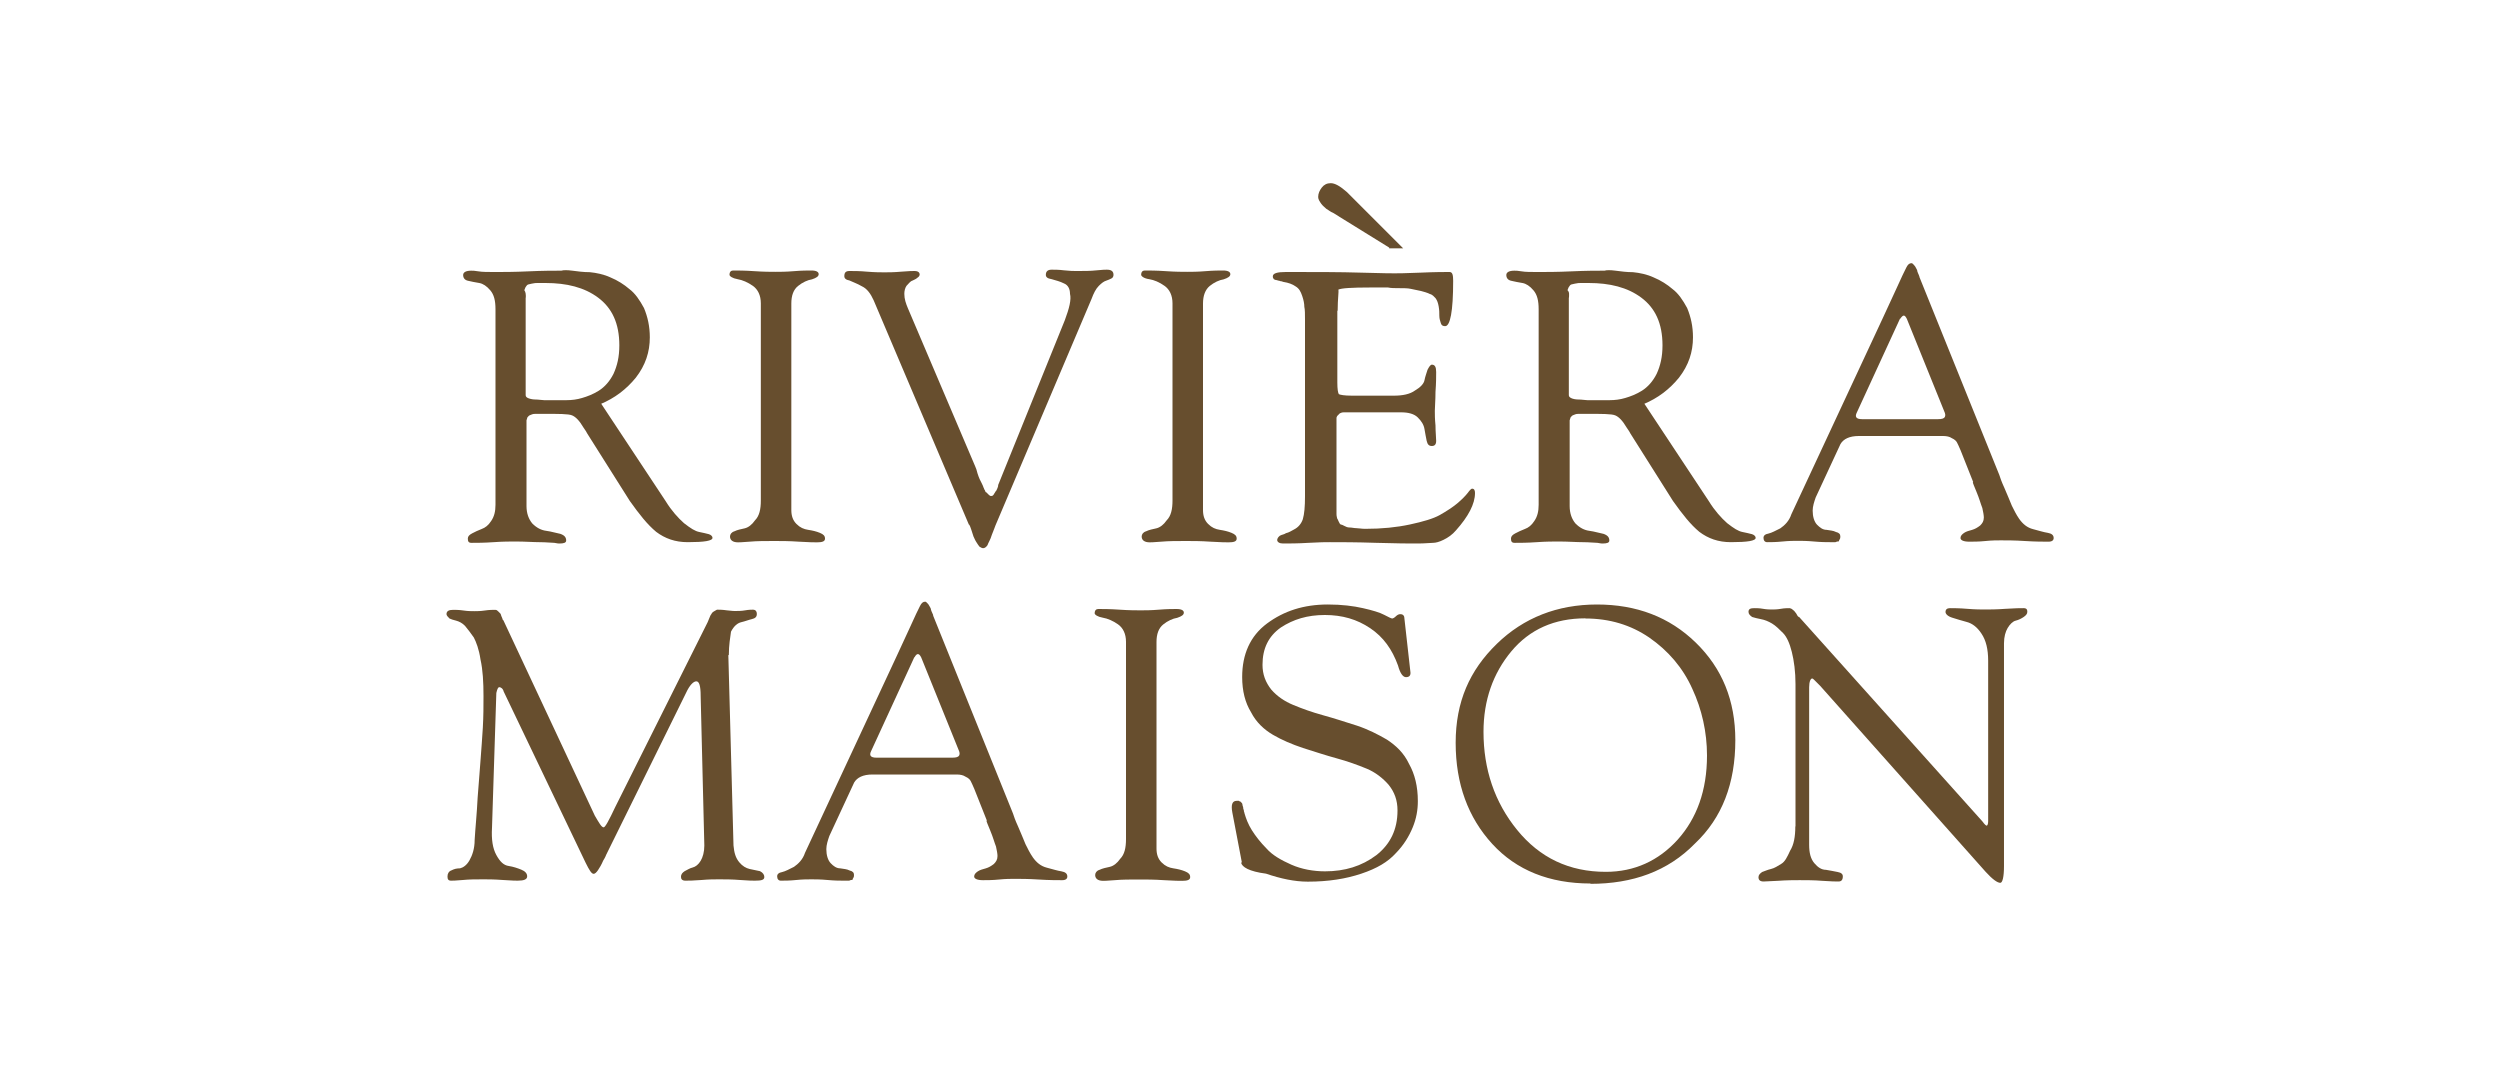
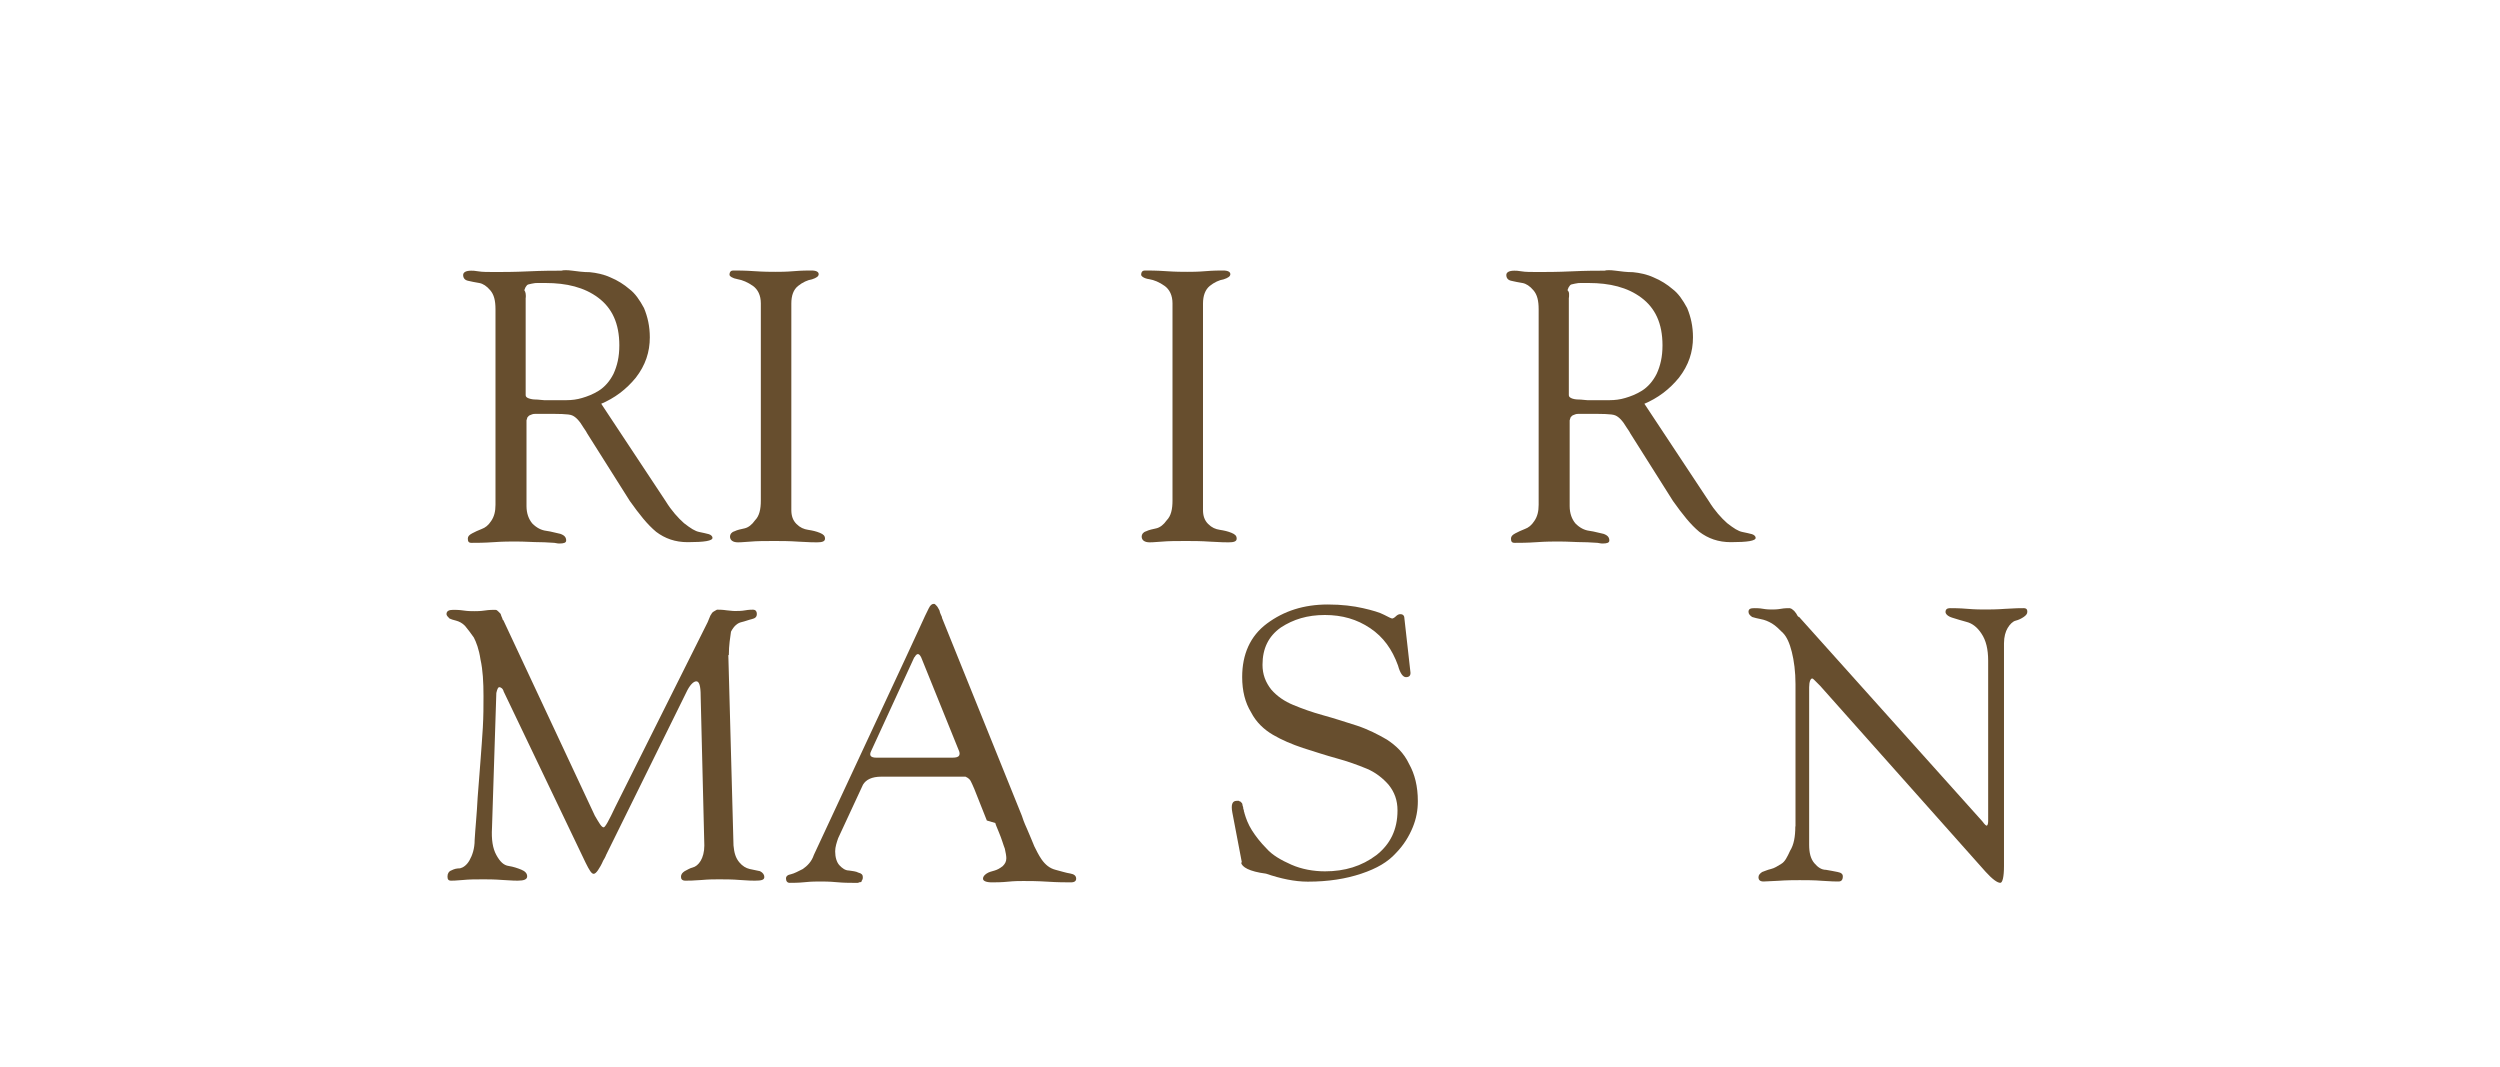
<svg xmlns="http://www.w3.org/2000/svg" id="Laag_1" data-name="Laag 1" viewBox="0 0 150 64">
  <defs>
    <style>
      .cls-1 {
        fill: #674e2e;
      }
    </style>
  </defs>
  <path class="cls-1" d="M36.07,24.22l3.87,5.85c.35.57.75,1.01,1.1,1.32.4.31.66.48.92.53.22.04.4.09.57.13.13.04.22.13.22.22,0,.18-.48.26-1.49.26-.75,0-1.36-.22-1.89-.62-.53-.44-1.01-1.05-1.58-1.85l-2.55-4.04c-.04-.09-.13-.22-.22-.35-.26-.44-.48-.66-.7-.75s-.79-.09-1.76-.09h-.35c-.13,0-.22,0-.31.04s-.13.04-.18.09-.09.09-.09.13-.04.09-.04.13v5.14c0,.44.13.79.35,1.05.26.26.53.4.84.44.31.04.57.13.84.18.26.09.35.22.35.4,0,.13-.13.18-.4.18-.04,0-.13,0-.31-.04-.18,0-.48-.04-.88-.04s-.88-.04-1.45-.04c-.31,0-.75,0-1.32.04s-1.01.04-1.32.04c-.18,0-.22-.09-.22-.26,0-.13.09-.22.26-.31.18-.09.35-.18.57-.26s.4-.22.57-.48c.18-.26.26-.57.26-.97v-11.73c0-.53-.09-.88-.31-1.14s-.44-.4-.66-.44c-.26-.04-.48-.09-.66-.13-.22-.04-.31-.18-.31-.35s.18-.26.48-.26c.09,0,.22,0,.44.04s.57.04,1.01.04,1.14,0,1.98-.04c.88-.04,1.49-.04,1.89-.04h.09c.13-.04.35-.04.66,0s.66.09,1.05.09c.4.04.84.13,1.23.31.44.18.84.44,1.14.7.35.26.62.66.88,1.14.22.53.35,1.1.35,1.76,0,.88-.26,1.67-.84,2.42-.57.7-1.27,1.23-2.11,1.58ZM31.54,17.85v5.85c0,.09.04.13.13.18.09.04.26.09.44.09.22,0,.4.04.53.04h1.36c.31,0,.62-.04.92-.13.31-.09.66-.22,1.01-.44s.66-.57.88-1.01c.22-.48.35-1.01.35-1.71,0-1.32-.44-2.24-1.27-2.86s-1.89-.88-3.16-.88h-.48c-.09,0-.18,0-.35.04s-.26.04-.31.13c-.04.04-.09.13-.13.26.09.13.09.26.09.44Z" />
  <path class="cls-1" d="M45.65,30.02v-11.82c0-.48-.18-.84-.48-1.05s-.62-.35-.92-.4-.48-.18-.48-.26c0-.18.09-.26.22-.26.26,0,.7,0,1.27.04s1.01.04,1.27.04.62,0,1.1-.04.84-.04,1.05-.04c.31,0,.44.09.44.22s-.13.22-.4.31c-.26.04-.57.18-.84.4s-.4.57-.4,1.05v12.39c0,.35.09.62.31.84s.44.31.7.35c.26.04.48.09.7.18.22.09.31.18.31.35s-.18.22-.48.22c-.13,0-.48,0-1.1-.04-.57-.04-1.05-.04-1.45-.04-.57,0-1.05,0-1.49.04s-.7.04-.7.04c-.31,0-.48-.13-.48-.35,0-.13.09-.26.26-.31.18-.09.4-.13.62-.18s.44-.22.62-.48c.26-.26.35-.66.35-1.19Z" />
-   <path class="cls-1" d="M58.13,31.47l-5.71-13.45c-.18-.4-.4-.7-.7-.84-.31-.18-.57-.26-.75-.35-.22-.04-.31-.13-.31-.26,0-.22.09-.31.31-.31.26,0,.62,0,1.05.04.48.04.84.04,1.05.04s.57,0,1.01-.04.7-.04.79-.04c.22,0,.31.09.31.22,0,.04-.04.13-.13.18-.09.09-.22.13-.31.18-.13.04-.22.18-.35.31-.09.13-.13.31-.13.48,0,.31.09.57.22.88l4.04,9.49c.04.09.09.22.13.4.04.13.09.26.13.35.04.09.09.18.13.26.04.09.09.18.09.22.04.04.04.13.09.18.04.09.04.13.09.13t.09.09s.04.04.09.09c.04,0,.04.04.09.04s.09,0,.13-.04.04-.04.09-.13c.04-.04.04-.09.09-.13.04-.04.04-.09.09-.18.04-.09.04-.13.04-.18l4-9.89c.26-.7.4-1.23.31-1.58,0-.31-.13-.53-.35-.62-.26-.13-.48-.18-.75-.26-.26-.04-.35-.13-.35-.26,0-.22.13-.31.35-.31.18,0,.44,0,.75.04.35.04.57.04.75.04.44,0,.84,0,1.19-.04s.57-.04.62-.04c.26,0,.4.09.4.31,0,.09-.04.18-.13.22s-.18.09-.31.13c-.13.04-.26.13-.44.31-.18.18-.31.44-.44.79l-5.76,13.58c-.04.09-.09.26-.22.57-.09.31-.22.48-.26.62-.09.13-.18.18-.26.18s-.13-.04-.22-.09c-.04-.04-.13-.18-.18-.26-.09-.13-.13-.26-.18-.35-.04-.13-.09-.26-.13-.4-.04-.13-.09-.26-.13-.31Z" />
  <path class="cls-1" d="M70.35,30.02v-11.82c0-.48-.18-.84-.48-1.05-.31-.22-.62-.35-.92-.4-.31-.04-.48-.18-.48-.26,0-.18.09-.26.22-.26.26,0,.7,0,1.27.04.57.04,1.01.04,1.27.04s.62,0,1.1-.04.84-.04,1.05-.04c.31,0,.44.09.44.22s-.13.22-.4.31c-.26.04-.57.18-.84.4-.26.22-.4.57-.4,1.05v12.39c0,.35.09.62.31.84s.44.31.7.35c.26.04.48.09.7.18.22.09.31.18.31.35s-.18.22-.48.22c-.13,0-.48,0-1.1-.04-.57-.04-1.05-.04-1.45-.04-.57,0-1.05,0-1.49.04s-.7.04-.7.04c-.31,0-.48-.13-.48-.35,0-.13.09-.26.26-.31.18-.09.4-.13.62-.18s.44-.22.62-.48c.26-.26.35-.66.35-1.19Z" />
-   <path class="cls-1" d="M80.24,18.64v4.31c0,.4.04.62.09.7.09.04.31.09.79.09h2.51c.53,0,.97-.09,1.27-.31.31-.18.53-.4.57-.62s.13-.44.18-.62c.09-.18.18-.31.26-.31.18,0,.26.13.26.44,0,.26,0,.66-.04,1.19,0,.53-.04.88-.04,1.14,0,.22,0,.48.04.88,0,.4.04.7.04.92s-.09.31-.26.31-.26-.09-.31-.31c-.04-.22-.09-.44-.13-.7s-.18-.48-.4-.7-.57-.31-1.01-.31h-3.43s-.13,0-.18.04c-.04,0-.09.04-.13.09s-.04.04-.09.09c0,.04-.04.04-.04.13v5.76c0,.13.04.22.04.26.04.04.04.09.09.18.04.09.09.18.13.18s.13.04.22.09.18.09.31.09.26.04.4.04.31.04.53.04c1.01,0,1.89-.09,2.68-.26s1.41-.35,1.8-.57.79-.48,1.05-.7c.26-.22.48-.44.62-.62.13-.18.22-.26.26-.26.13,0,.18.09.18.26,0,.66-.4,1.41-1.14,2.24-.22.26-.48.44-.75.57-.26.13-.48.18-.62.18-.18,0-.48.04-.92.04-.48,0-1.27,0-2.51-.04-1.19-.04-2.11-.04-2.77-.04-.22,0-.62,0-1.27.04s-1.19.04-1.54.04c-.22,0-.35-.09-.35-.22,0-.04.04-.13.09-.18.04-.04.09-.09.13-.09.04-.04.18-.04.31-.13.18-.04.31-.13.48-.22.26-.13.44-.35.53-.62.09-.31.13-.75.13-1.36v-10.59c0-.35,0-.62-.04-.79,0-.18-.04-.4-.13-.66s-.18-.44-.4-.57c-.18-.13-.44-.22-.7-.26,0,0-.04,0-.13-.04-.09,0-.13-.04-.18-.04s-.09-.04-.18-.04c-.09-.04-.13-.04-.13-.09-.04-.04-.04-.09-.04-.13,0-.18.26-.26.79-.26,1.76,0,3.25,0,4.53.04,1.27.04,1.93.04,1.98.04.13,0,.66,0,1.54-.04s1.49-.04,1.76-.04c.18,0,.22.18.22.53,0,1.85-.18,2.72-.48,2.72-.13,0-.22-.04-.26-.18s-.09-.26-.09-.44,0-.35-.04-.57-.09-.35-.18-.48c-.09-.09-.18-.22-.35-.26-.18-.09-.35-.13-.53-.18-.22-.04-.4-.09-.62-.13-.18-.04-.44-.04-.7-.04s-.48,0-.66-.04h-1.05c-1.14,0-1.76.04-1.93.13.04.09-.04.53-.04,1.27ZM83.36,14.86l-2.99-1.85s-.13-.09-.35-.22c-.22-.09-.35-.22-.44-.26-.09-.09-.22-.18-.31-.31-.09-.13-.18-.26-.18-.4,0-.22.09-.4.22-.57s.31-.26.53-.26c.26,0,.57.18.97.53l3.38,3.38h-.84v-.04Z" />
  <path class="cls-1" d="M98.66,24.22l3.87,5.85c.35.57.75,1.01,1.1,1.32.4.31.66.48.92.53.22.04.4.09.57.13.13.04.22.13.22.22,0,.18-.48.26-1.49.26-.75,0-1.36-.22-1.89-.62-.53-.44-1.01-1.05-1.58-1.85l-2.55-4.04c-.04-.09-.13-.22-.22-.35-.26-.44-.48-.66-.7-.75s-.79-.09-1.76-.09h-.35c-.13,0-.22,0-.31.04s-.13.04-.18.09c-.04.04-.09.09-.09.13s-.04.09-.04.13v5.14c0,.44.13.79.35,1.05.26.26.53.4.84.44s.57.13.84.18c.26.09.35.22.35.4,0,.13-.13.18-.4.18-.04,0-.13,0-.31-.04-.18,0-.48-.04-.88-.04s-.88-.04-1.45-.04c-.31,0-.75,0-1.32.04s-1.01.04-1.32.04c-.18,0-.22-.09-.22-.26,0-.13.09-.22.26-.31.18-.09.35-.18.57-.26s.4-.22.57-.48c.18-.26.26-.57.26-.97v-11.73c0-.53-.09-.88-.31-1.14s-.44-.4-.66-.44c-.26-.04-.48-.09-.66-.13-.22-.04-.31-.18-.31-.35s.18-.26.48-.26c.09,0,.22,0,.44.04s.57.04,1.01.04,1.14,0,1.98-.04c.88-.04,1.49-.04,1.89-.04h.09c.13-.04.35-.04.66,0s.66.09,1.05.09c.4.04.84.13,1.23.31.44.18.84.44,1.14.7.35.26.62.66.88,1.14.22.53.35,1.1.35,1.76,0,.88-.26,1.67-.84,2.42-.57.7-1.27,1.23-2.11,1.58ZM94.13,17.85v5.85c0,.09.04.13.13.18s.26.09.44.09c.22,0,.4.04.53.04h1.36c.31,0,.62-.04.92-.13.31-.09.66-.22,1.01-.44s.66-.57.88-1.01c.22-.48.35-1.01.35-1.71,0-1.32-.44-2.24-1.27-2.86s-1.89-.88-3.16-.88h-.48c-.09,0-.18,0-.35.04-.18.04-.26.04-.31.13-.04.04-.09.13-.13.26.13.13.09.26.09.44Z" />
  <g>
-     <path class="cls-1" d="M118.39,28.92l-.75-1.89c-.09-.22-.18-.4-.22-.48s-.13-.18-.31-.26c-.13-.09-.31-.13-.53-.13h-5.05c-.57,0-.92.18-1.1.48l-1.49,3.21c-.09.26-.18.53-.18.79,0,.35.09.66.26.84.18.18.35.31.57.31.22.04.4.04.57.13.18.04.26.13.26.26,0,.04,0,.13-.04.18s-.04.09-.04.09c0,.04-.04.04-.09.04s-.09.04-.13.04h-.31c-.22,0-.53,0-.97-.04s-.75-.04-.97-.04-.53,0-.92.04c-.4.04-.7.04-.92.04-.13,0-.22-.09-.22-.26,0-.13.09-.22.31-.26.18-.04.44-.18.7-.31.26-.18.53-.44.66-.84l5.49-11.78c.22-.48.48-1.05.79-1.71.31-.7.53-1.14.62-1.32s.18-.26.31-.26c.04,0,.09.04.13.09s.09.09.13.18c.04.09.09.13.09.22.04.09.04.13.09.22.04.09.04.13.04.13l4.79,11.87c.04.13.13.4.31.79.18.4.31.75.44,1.05.13.26.26.53.44.79.22.31.48.53.84.62.35.09.62.18.88.22.22.04.35.13.35.31,0,.13-.09.22-.31.22-.31,0-.79,0-1.41-.04-.62-.04-1.1-.04-1.45-.04-.22,0-.53,0-.92.04s-.75.04-.97.04c-.35,0-.53-.09-.53-.22s.09-.22.22-.31.31-.13.48-.18.31-.13.48-.26c.13-.13.22-.26.22-.48,0-.13-.04-.35-.09-.57-.09-.22-.18-.57-.35-.97-.13-.31-.22-.53-.22-.57ZM114,19.12l-2.59,5.63c-.13.26-.04.4.31.4h4.57c.22,0,.35-.04.4-.13.04-.09.04-.18-.04-.35l-2.24-5.54c-.13-.26-.22-.26-.4,0Z" />
    <g>
      <path class="cls-1" d="M43.7,39.3l.31,11.43c.04.44.13.75.35,1.01.18.22.4.35.62.4s.44.09.62.13c.18.09.26.22.26.35,0,.18-.18.22-.57.22-.09,0-.4,0-.88-.04s-.92-.04-1.27-.04c-.26,0-.62,0-1.05.04-.48.04-.79.04-.97.04s-.26-.09-.26-.22c0-.18.09-.26.22-.35.18-.09.31-.18.48-.22s.35-.18.48-.4c.13-.22.22-.53.22-.92l-.22-8.97c0-.62-.09-.88-.26-.88s-.4.22-.62.7l-4.79,9.71s-.04.13-.18.35c-.09.22-.22.44-.31.57s-.18.22-.26.22c-.13,0-.26-.22-.48-.66l-4.92-10.28c-.04-.18-.18-.26-.26-.26s-.13.13-.18.35l-.26,8.09c-.04.7.04,1.23.26,1.63.22.4.44.62.75.66.26.04.53.13.75.22s.35.22.35.4-.18.26-.57.26c-.04,0-.35,0-.88-.04s-.92-.04-1.14-.04c-.48,0-.88,0-1.27.04s-.66.04-.7.04c-.18,0-.22-.09-.22-.26s.09-.31.22-.35c.18-.09.31-.13.53-.13.18-.04.4-.18.57-.48s.31-.7.31-1.23c.04-.7.13-1.54.18-2.55.09-1.01.13-1.8.18-2.33.04-.53.09-1.19.13-1.85.04-.7.04-1.32.04-1.89,0-.84-.04-1.58-.18-2.2-.09-.62-.26-1.05-.4-1.32-.18-.26-.35-.48-.53-.7-.18-.18-.35-.26-.53-.31-.18-.04-.31-.09-.4-.13-.09-.09-.18-.18-.18-.26,0-.18.13-.26.4-.26.13,0,.35,0,.62.04s.48.04.66.04c.13,0,.35,0,.62-.04s.48-.04.62-.04c.09,0,.13.04.18.09s.09.09.13.13c.04.04.04.13.09.22s.04.18.09.18l5.49,11.73c.26.44.4.7.53.7.09,0,.31-.4.7-1.23l5.54-11.08s.04-.09.09-.22.09-.22.13-.26c.04-.09.09-.13.18-.18.09-.04.13-.09.18-.09.09,0,.31,0,.57.04.31.04.48.04.48.04.18,0,.4,0,.62-.04s.4-.04.48-.04c.13,0,.22.09.22.26s-.09.26-.31.31c-.18.04-.4.13-.62.18s-.44.22-.62.57c-.04.31-.13.79-.13,1.41Z" />
      <g>
-         <path class="cls-1" d="M59.21,49.23l-.75-1.89c-.09-.22-.18-.4-.22-.48s-.13-.18-.31-.26c-.13-.09-.31-.13-.53-.13h-5.05c-.57,0-.92.18-1.1.48l-1.49,3.21c-.09.26-.18.53-.18.79,0,.35.09.66.26.84s.35.31.57.31c.22.04.4.04.57.13.18.04.26.13.26.26,0,.04,0,.13-.04.18s-.04.09-.04.09c0,.04-.04.04-.09.04s-.09.04-.13.04h-.31c-.22,0-.53,0-.97-.04s-.75-.04-.97-.04-.53,0-.92.04-.7.04-.92.04c-.13,0-.22-.09-.22-.26,0-.13.09-.22.31-.26.18-.04.44-.18.7-.31.26-.18.53-.44.66-.84l5.49-11.78c.22-.48.48-1.05.79-1.71.31-.7.53-1.14.62-1.32.09-.18.18-.26.31-.26.04,0,.09.04.13.09.04.04.09.09.13.18.04.09.09.13.09.22.04.09.04.13.09.22s.04.13.04.13l4.79,11.87c.04.13.13.4.31.79.18.4.31.75.44,1.05.13.26.26.53.44.79.22.31.48.53.84.62.35.09.62.18.88.22.22.04.35.13.35.31,0,.13-.09.22-.31.22-.31,0-.79,0-1.41-.04-.62-.04-1.1-.04-1.45-.04-.22,0-.53,0-.92.04s-.75.04-.97.04c-.35,0-.53-.09-.53-.22s.09-.22.22-.31.31-.13.48-.18.31-.13.48-.26c.13-.13.22-.26.22-.48,0-.13-.04-.35-.09-.57-.09-.22-.18-.57-.35-.97-.13-.31-.22-.53-.22-.57ZM54.86,39.43l-2.59,5.63c-.13.26-.04.4.31.4h4.57c.22,0,.35-.04.4-.13.04-.09.04-.18-.04-.35l-2.24-5.54c-.13-.26-.26-.26-.4,0Z" />
-         <path class="cls-1" d="M67.56,50.33v-11.82c0-.48-.18-.84-.48-1.05s-.62-.35-.92-.4-.48-.18-.48-.26c0-.18.09-.26.22-.26.26,0,.7,0,1.27.04s1.01.04,1.27.04.62,0,1.1-.04.84-.04,1.05-.04c.31,0,.44.09.44.22s-.13.22-.4.31c-.26.04-.57.18-.84.4s-.4.57-.4,1.05v12.39c0,.35.09.62.31.84s.44.31.7.35c.26.04.48.09.7.18.22.09.31.18.31.35s-.18.22-.48.22c-.13,0-.48,0-1.1-.04-.57-.04-1.05-.04-1.45-.04-.57,0-1.05,0-1.49.04s-.7.04-.7.04c-.31,0-.48-.13-.48-.35,0-.13.09-.26.26-.31.18-.09.4-.13.62-.18s.44-.22.62-.48c.26-.26.35-.66.35-1.19Z" />
+         <path class="cls-1" d="M59.21,49.23l-.75-1.89c-.09-.22-.18-.4-.22-.48s-.13-.18-.31-.26h-5.05c-.57,0-.92.18-1.1.48l-1.49,3.21c-.09.26-.18.53-.18.79,0,.35.09.66.26.84s.35.31.57.31c.22.04.4.04.57.13.18.04.26.13.26.26,0,.04,0,.13-.04.18s-.04.09-.04.09c0,.04-.04.04-.09.04s-.09.04-.13.04h-.31c-.22,0-.53,0-.97-.04s-.75-.04-.97-.04-.53,0-.92.04-.7.04-.92.04c-.13,0-.22-.09-.22-.26,0-.13.09-.22.31-.26.18-.04.44-.18.7-.31.26-.18.53-.44.66-.84l5.49-11.78c.22-.48.48-1.05.79-1.71.31-.7.53-1.14.62-1.32.09-.18.18-.26.31-.26.04,0,.09.04.13.09.04.04.09.09.13.18.04.09.09.13.09.22.04.09.04.13.09.22s.04.13.04.13l4.79,11.87c.04.13.13.4.31.79.18.4.31.75.44,1.05.13.26.26.53.44.79.22.31.48.53.84.62.35.09.62.18.88.22.22.04.35.13.35.31,0,.13-.09.22-.31.22-.31,0-.79,0-1.41-.04-.62-.04-1.1-.04-1.45-.04-.22,0-.53,0-.92.04s-.75.04-.97.04c-.35,0-.53-.09-.53-.22s.09-.22.22-.31.31-.13.48-.18.31-.13.48-.26c.13-.13.22-.26.22-.48,0-.13-.04-.35-.09-.57-.09-.22-.18-.57-.35-.97-.13-.31-.22-.53-.22-.57ZM54.86,39.43l-2.59,5.63c-.13.26-.04.4.31.4h4.57c.22,0,.35-.04.4-.13.04-.09.04-.18-.04-.35l-2.24-5.54c-.13-.26-.26-.26-.4,0Z" />
        <g>
          <path class="cls-1" d="M74.51,51.74l-.57-2.99c-.09-.48,0-.7.26-.7h.13s.04.04.09.04l.09.09s.04.04.04.13c0,.04.04.09.04.13s0,.09.04.18c0,.09.04.13.04.18.09.31.22.66.44,1.01s.53.75.88,1.1c.35.4.88.7,1.49.97s1.32.4,2.02.4c1.19,0,2.2-.31,3.08-.97.84-.66,1.27-1.54,1.27-2.68,0-.62-.18-1.1-.53-1.54-.35-.4-.79-.75-1.32-.97s-1.14-.44-1.8-.62-1.32-.4-2.02-.62c-.66-.22-1.27-.48-1.8-.79-.53-.31-1.01-.75-1.32-1.36-.35-.57-.53-1.27-.53-2.11,0-1.36.48-2.46,1.49-3.21,1.01-.75,2.2-1.14,3.65-1.14.84,0,1.54.09,2.11.22s1.01.26,1.27.4.44.22.48.22.13-.04.22-.13c.09-.09.18-.13.26-.13.18,0,.26.09.26.31l.35,3.12c.04.22-.04.35-.26.35-.18,0-.35-.22-.48-.7-.35-.97-.88-1.71-1.67-2.24s-1.67-.79-2.72-.79-1.89.26-2.64.75c-.75.53-1.1,1.27-1.1,2.24,0,.57.18,1.05.53,1.49.35.4.79.7,1.32.92s1.14.44,1.8.62,1.32.4,2.02.62c.66.22,1.27.53,1.8.84.53.35,1.01.79,1.32,1.45.35.62.53,1.36.53,2.24,0,.53-.09,1.05-.31,1.58s-.53,1.05-1.01,1.54c-.48.53-1.14.92-2.07,1.23-.92.31-1.98.48-3.21.48-.79,0-1.63-.18-2.51-.48-1.01-.13-1.45-.4-1.49-.66Z" />
-           <path class="cls-1" d="M95.43,53.01c-2.46,0-4.44-.79-5.89-2.37s-2.2-3.6-2.2-6.07.84-4.35,2.46-5.93,3.65-2.37,6.02-2.37,4.35.75,5.93,2.29,2.37,3.47,2.37,5.85c0,2.59-.79,4.66-2.42,6.2-1.63,1.67-3.74,2.42-6.28,2.42ZM95.12,37.1c-1.85,0-3.34.66-4.44,1.98s-1.67,2.94-1.67,4.83c0,2.24.66,4.22,2.02,5.89s3.12,2.51,5.32,2.51c1.71,0,3.16-.66,4.31-1.93,1.14-1.27,1.76-2.94,1.76-5.05,0-1.41-.31-2.77-.88-4-.57-1.27-1.45-2.29-2.59-3.08-1.1-.75-2.37-1.14-3.82-1.14Z" />
          <path class="cls-1" d="M107.73,49.58v-8.53c0-.75-.09-1.41-.22-1.93-.13-.53-.31-.92-.53-1.14s-.44-.44-.66-.57-.44-.22-.66-.26-.4-.09-.53-.13c-.13-.09-.22-.18-.22-.31,0-.18.13-.22.35-.22.13,0,.31,0,.53.04s.44.04.53.04.31,0,.53-.04.4-.04.53-.04c.04,0,.13.04.18.09s.13.09.13.13c.04.04.09.09.13.18.04.09.09.13.13.13l10.99,12.26c.13.18.22.26.26.26s.09-.09.09-.26v-9.63c0-.7-.13-1.23-.4-1.63-.26-.4-.57-.62-.88-.7s-.62-.18-.88-.26-.4-.22-.4-.35.09-.22.26-.22c.22,0,.57,0,1.05.04s.84.04,1.05.04c.26,0,.7,0,1.23-.04.57-.04.92-.04,1.1-.04s.22.09.22.22-.09.22-.22.31-.31.18-.48.22-.35.22-.48.44c-.13.22-.22.53-.22.92v13.36c0,.66-.09,1.01-.22,1.01-.18,0-.48-.22-.88-.66l-9.93-11.16-.09-.09s-.09-.09-.13-.13c-.04-.04-.09-.09-.13-.13-.04-.04-.09-.09-.13-.09-.09,0-.18.18-.18.53v9.45c0,.48.09.84.31,1.1s.44.4.7.4c.26.04.48.09.7.13.22.04.31.13.31.26,0,.22-.09.31-.26.31-.13,0-.44,0-.97-.04-.48-.04-.97-.04-1.36-.04-.31,0-.75,0-1.32.04l-.84.04c-.22,0-.31-.09-.31-.26,0-.13.09-.22.22-.31.13-.04.31-.13.53-.18s.4-.18.62-.31c.22-.13.35-.4.53-.79.22-.35.31-.84.31-1.45Z" />
        </g>
      </g>
    </g>
  </g>
</svg>